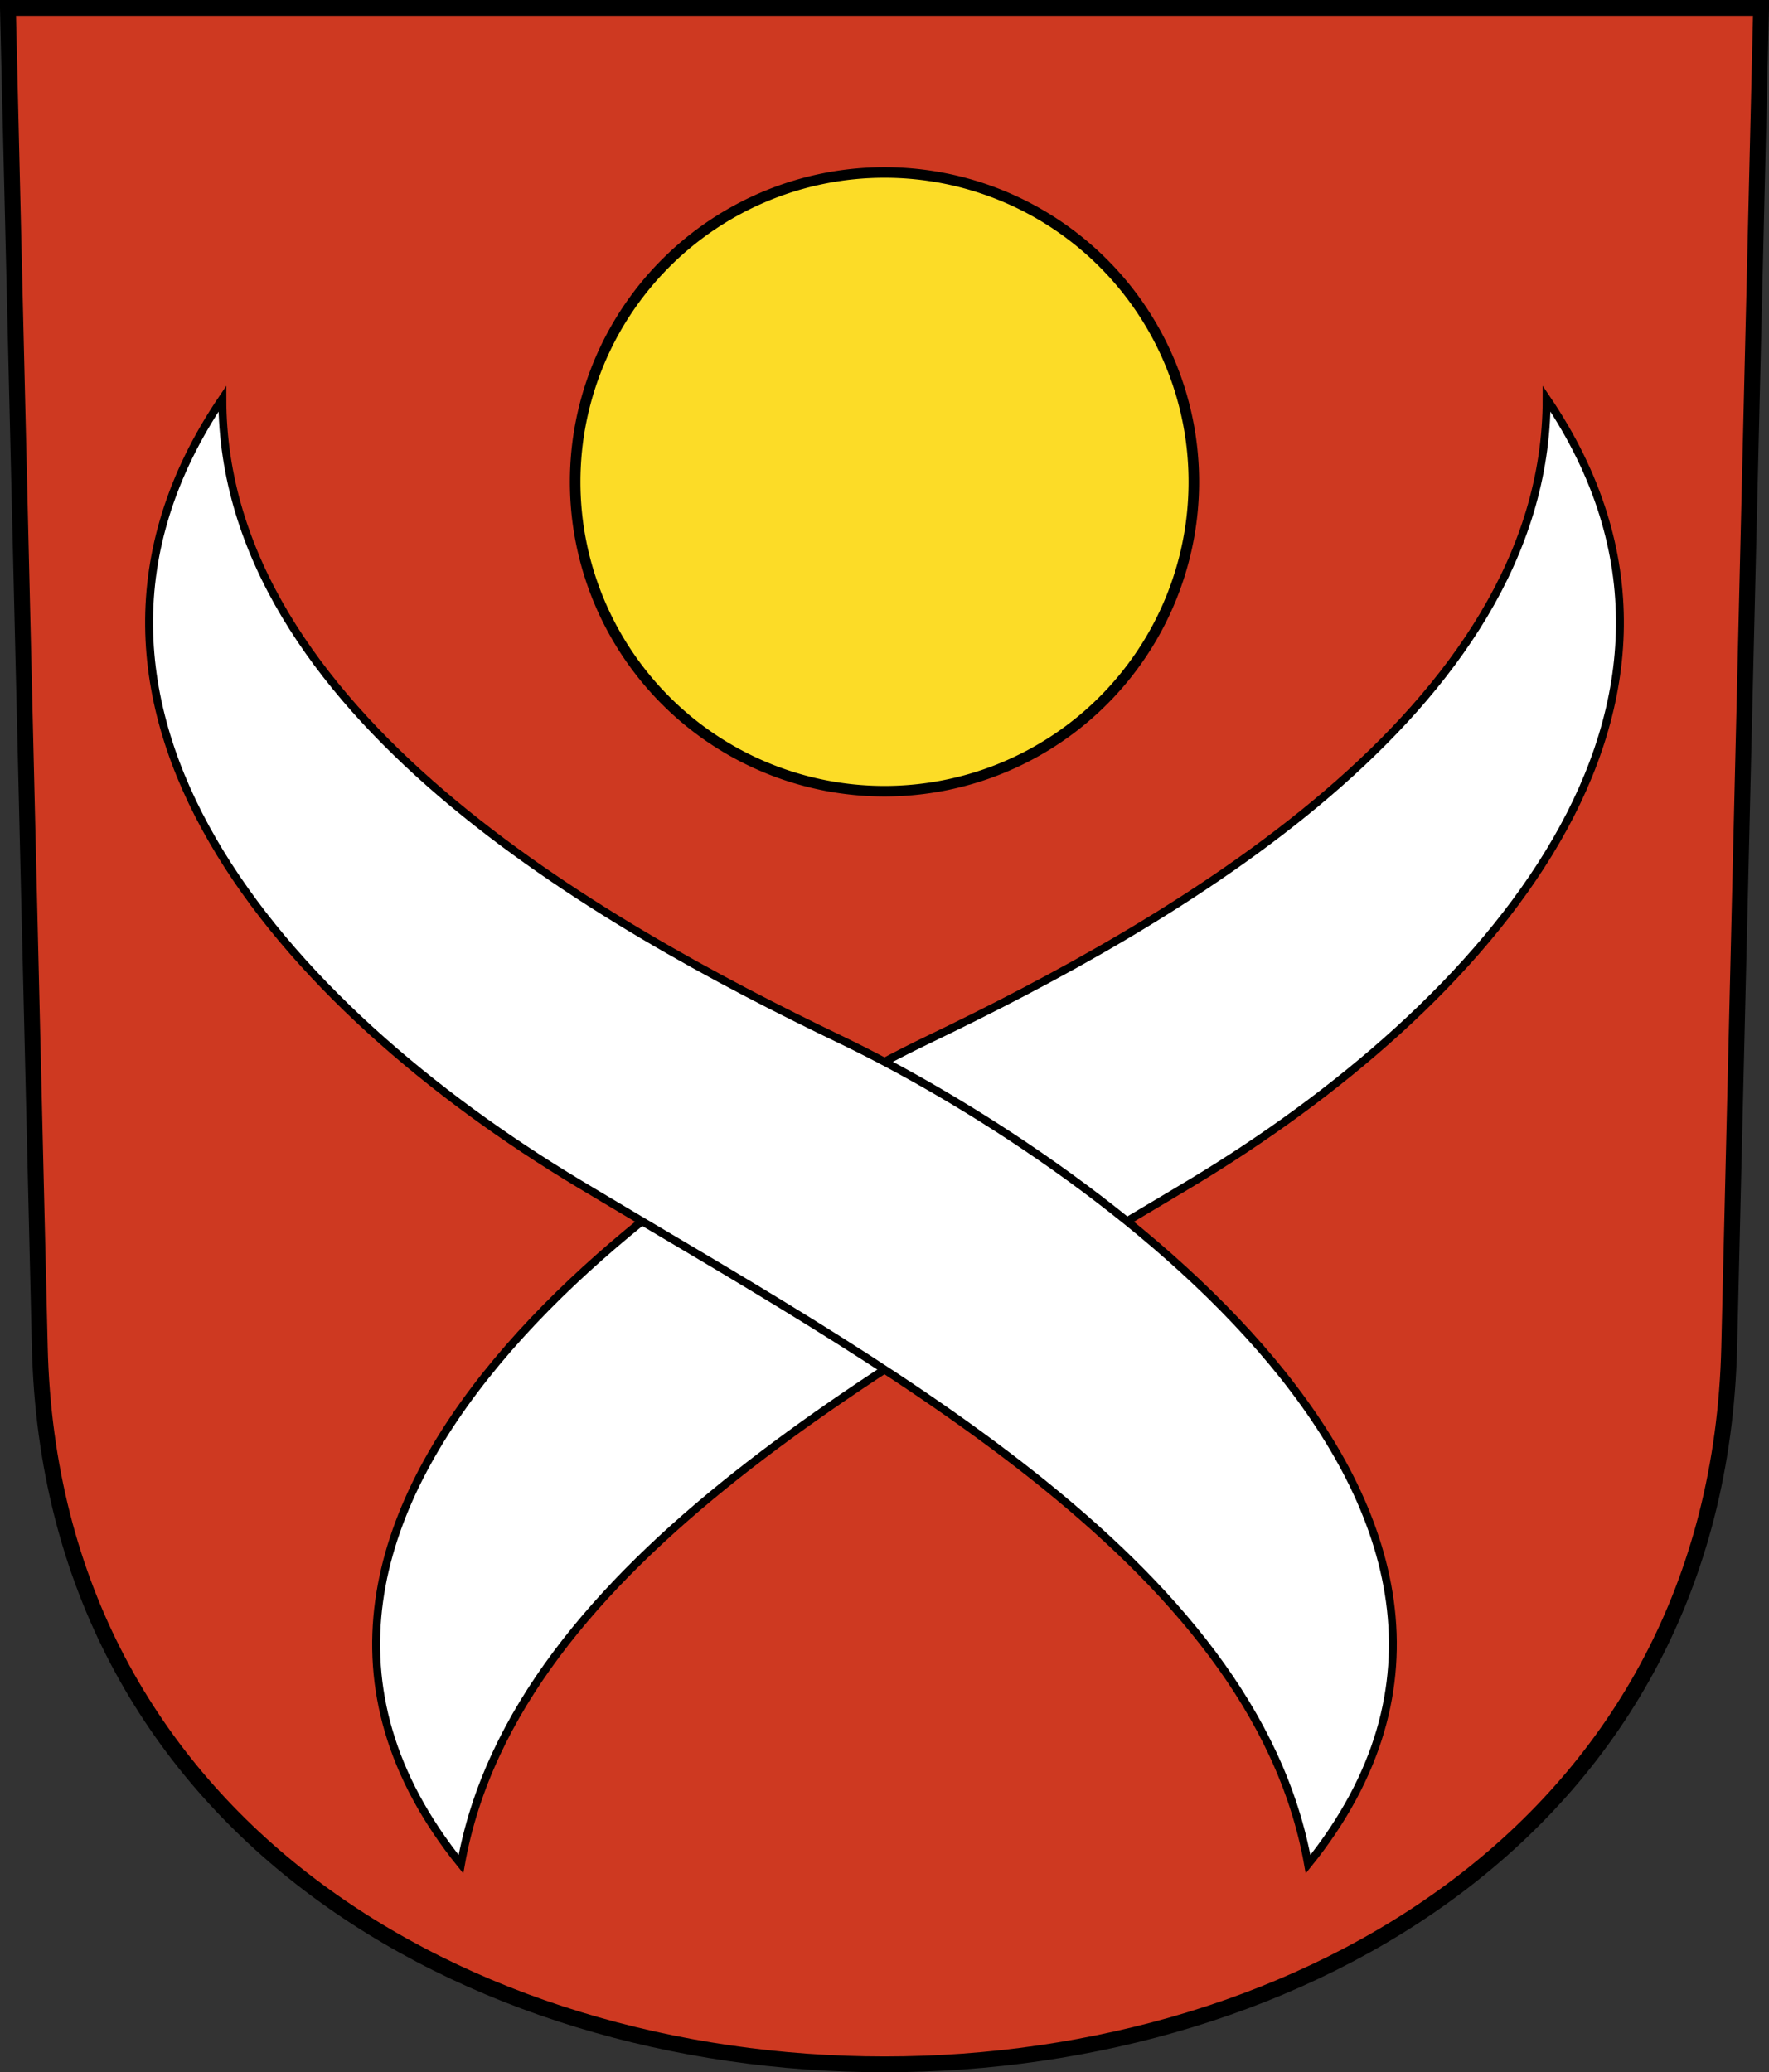
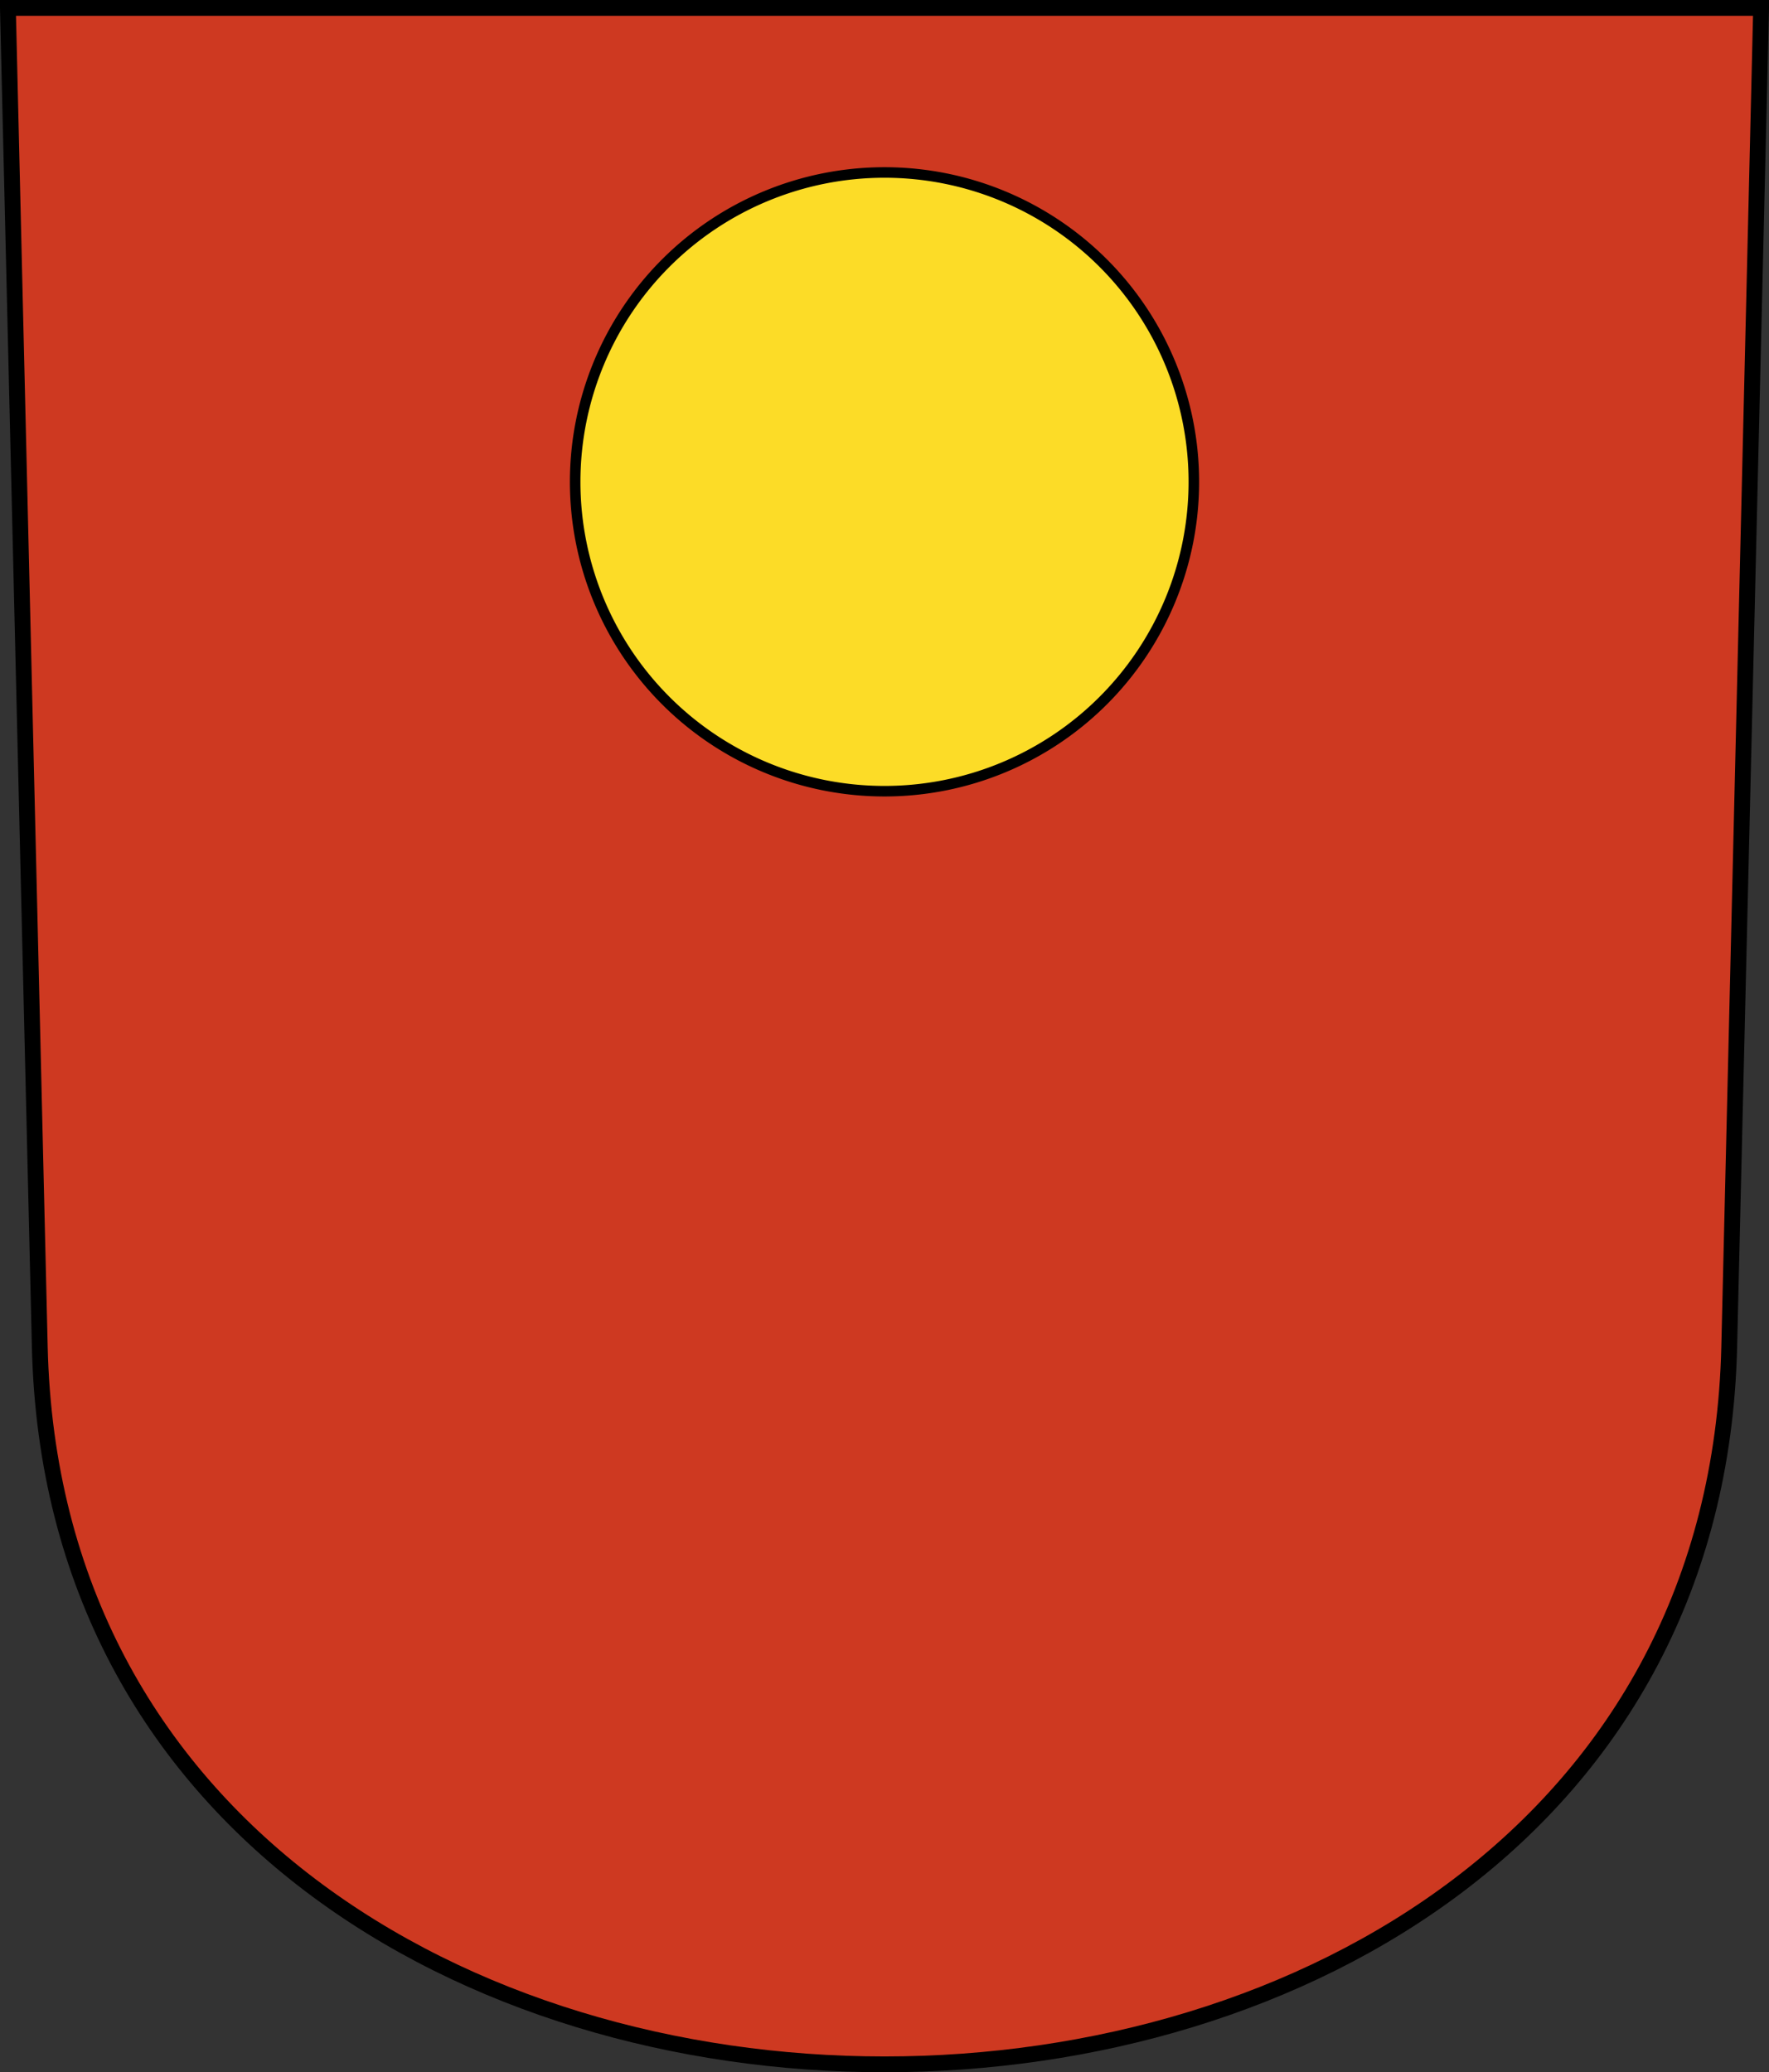
<svg xmlns="http://www.w3.org/2000/svg" xmlns:xlink="http://www.w3.org/1999/xlink" version="1.0" width="223.78" height="262.124" id="svg2780">
  <rect width="100%" height="100%" fill="#333333" stroke="none" />
  <defs id="defs2782" />
  <g transform="translate(-12.251,-801.396)" id="layer1">
    <path d="M 13.251,802.396 L 17.284,971.779 C 20.164,1092.767 228.119,1092.767 230.999,971.779 L 235.032,802.396 L 13.251,802.396 z" id="path3282" style="fill:#ce3921;fill-opacity:1;fill-rule:evenodd;stroke:#000000;stroke-width:2;stroke-linecap:butt;stroke-miterlimit:4;stroke-dashoffset:0;stroke-opacity:1" />
    <path d="M 162.166,59.072 A 39.131,39.131 0 1 1 83.903,59.072 A 39.131,39.131 0 1 1 162.166,59.072 z" transform="translate(1.107,803.273)" id="path4154" style="opacity:1;fill:#fcdc27;fill-opacity:1;fill-rule:evenodd;stroke:#000000;stroke-width:1pt;stroke-linecap:butt;stroke-linejoin:miter;marker:none;marker-start:none;marker-mid:none;marker-end:none;stroke-miterlimit:4;stroke-dasharray:none;stroke-dashoffset:0;stroke-opacity:1;visibility:visible;display:inline;overflow:visible;enable-background:accumulate" />
    <use transform="matrix(-1,0,0,1,248.283,0)" id="use4158" x="0" y="0" width="248.031" height="248.031" xlink:href="#path4156" />
-     <path d="M 40.381,851.83 C 14.074,890.726 48.372,928.831 85.494,951.125 C 122.432,973.309 170.879,998.659 177.724,1037.203 C 214.041,992.161 148.962,947.481 118.565,932.886 C 88.265,918.337 40.363,891.448 40.381,851.83 z" id="path4156" style="fill:#ffffff;fill-opacity:1;fill-rule:evenodd;stroke:#000000;stroke-width:1px;stroke-linecap:butt;stroke-linejoin:miter;stroke-opacity:1" />
  </g>
</svg>